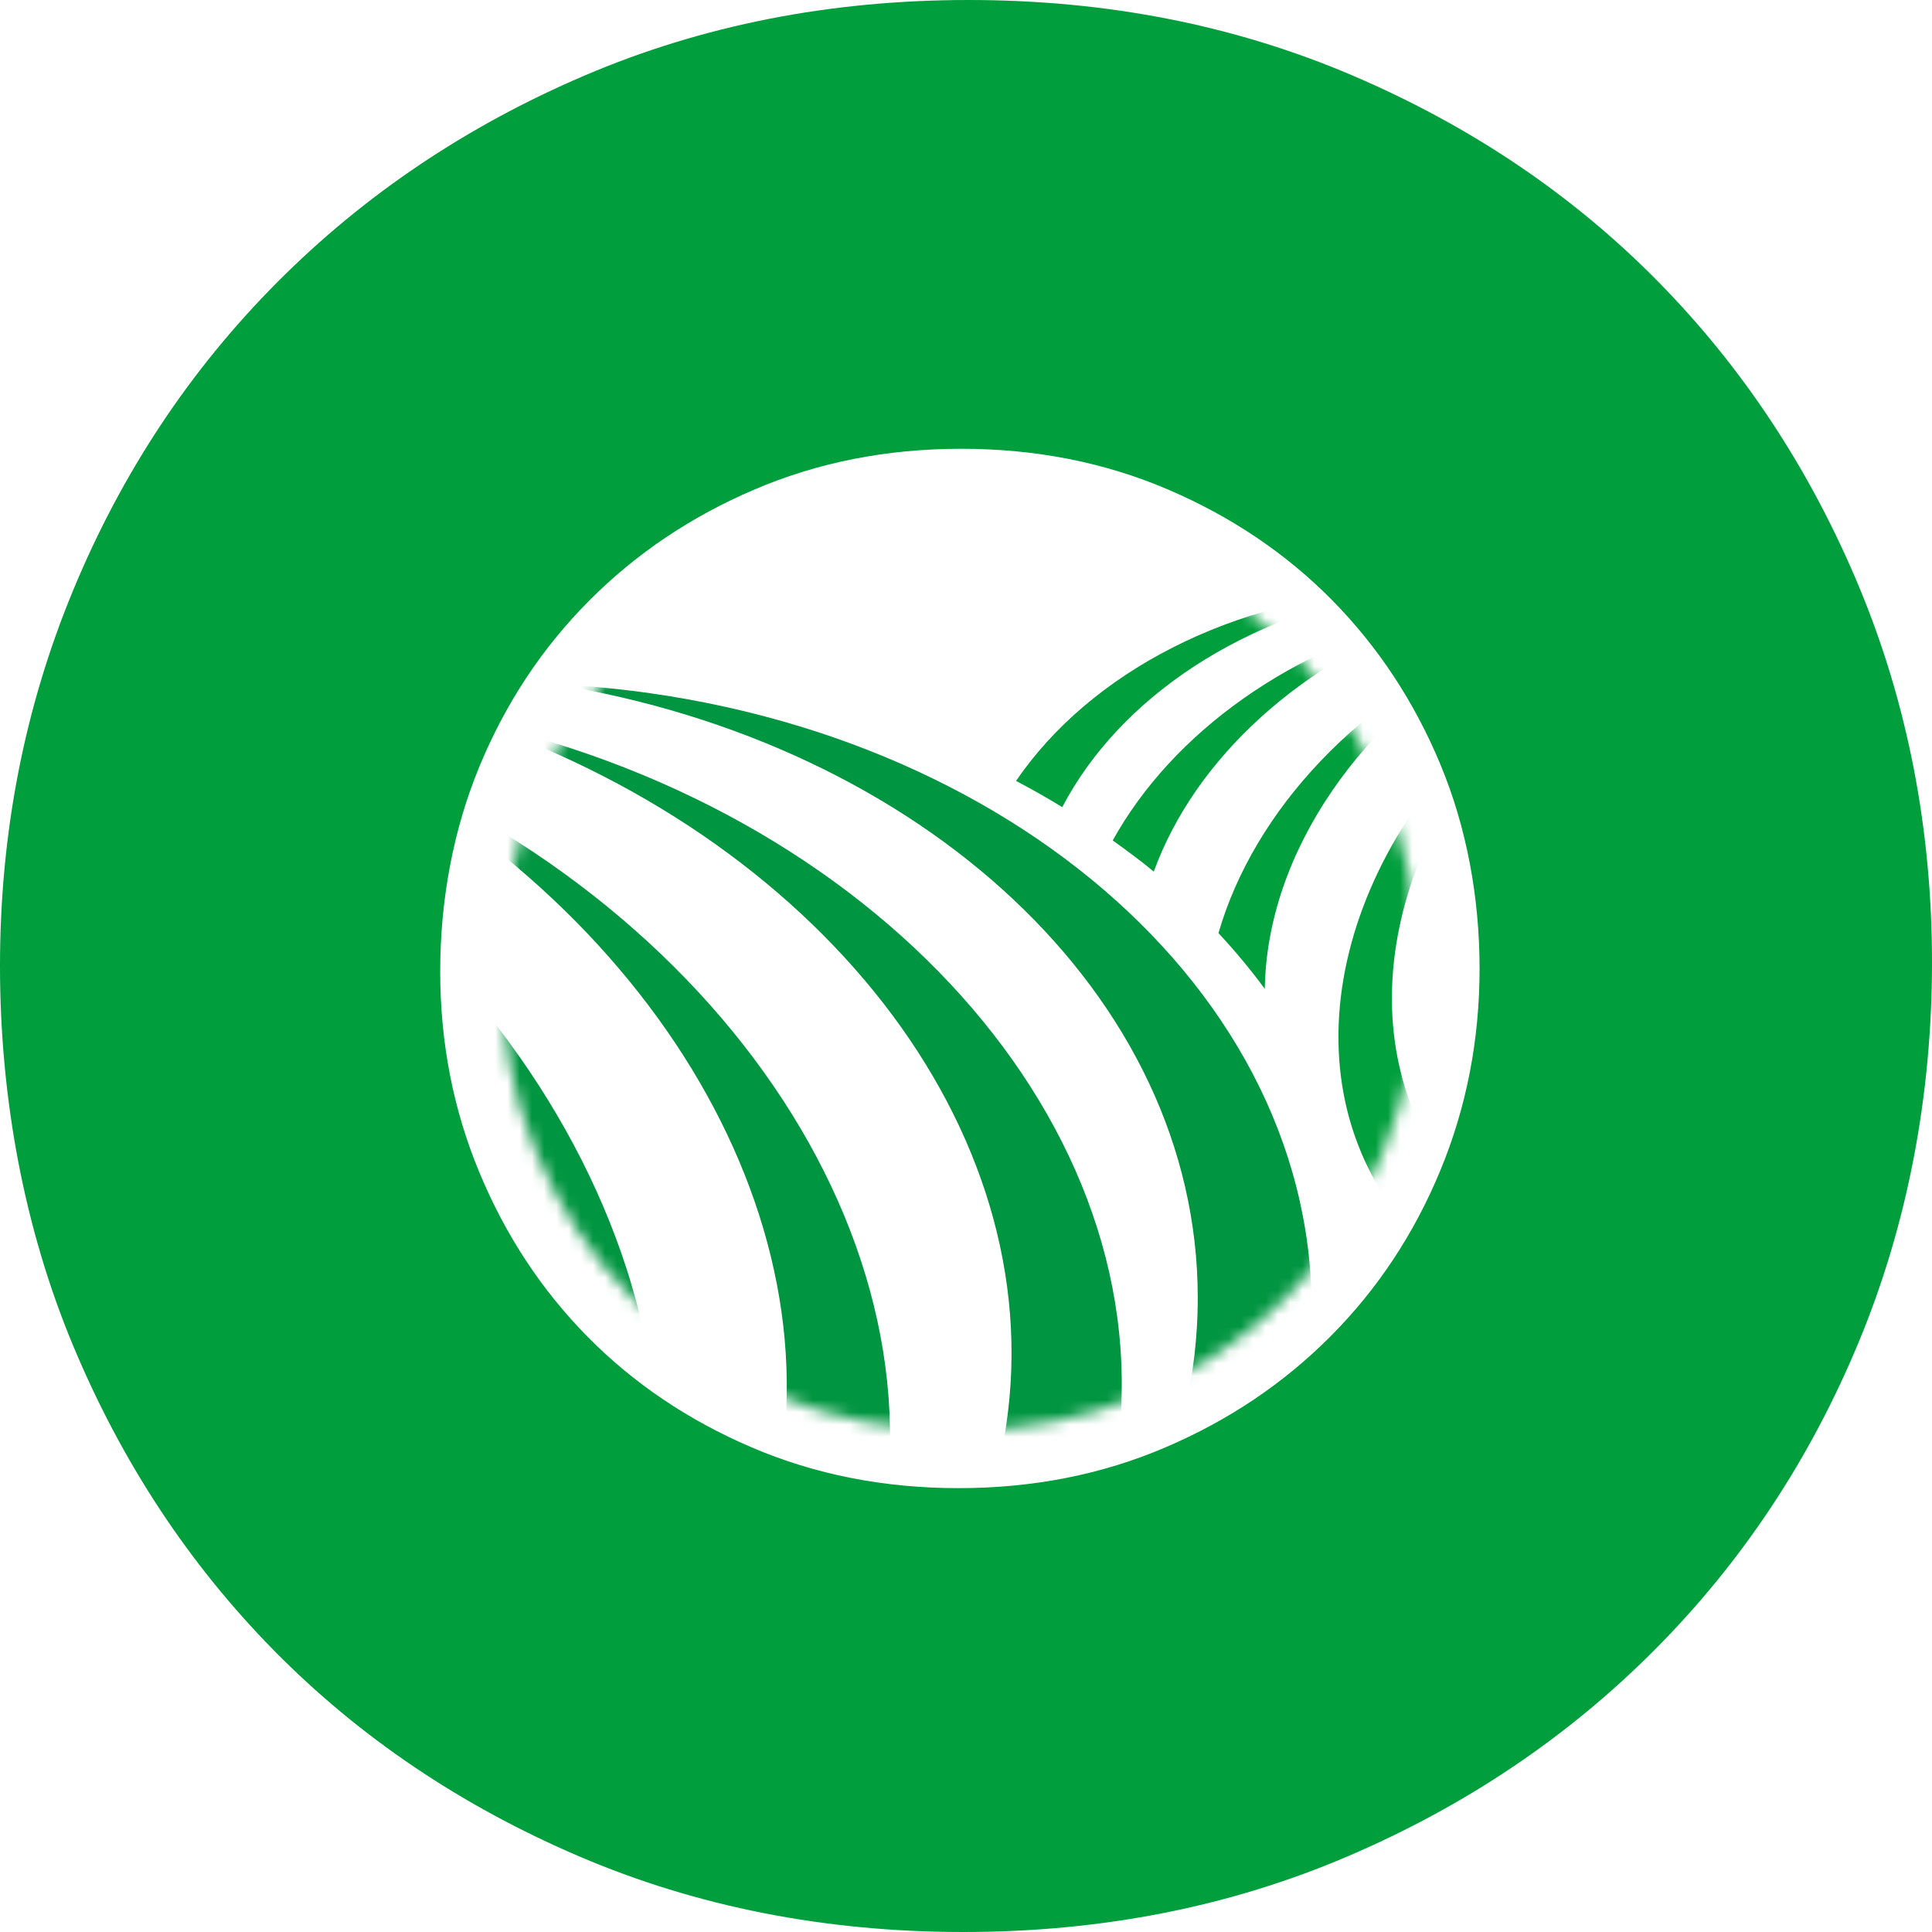
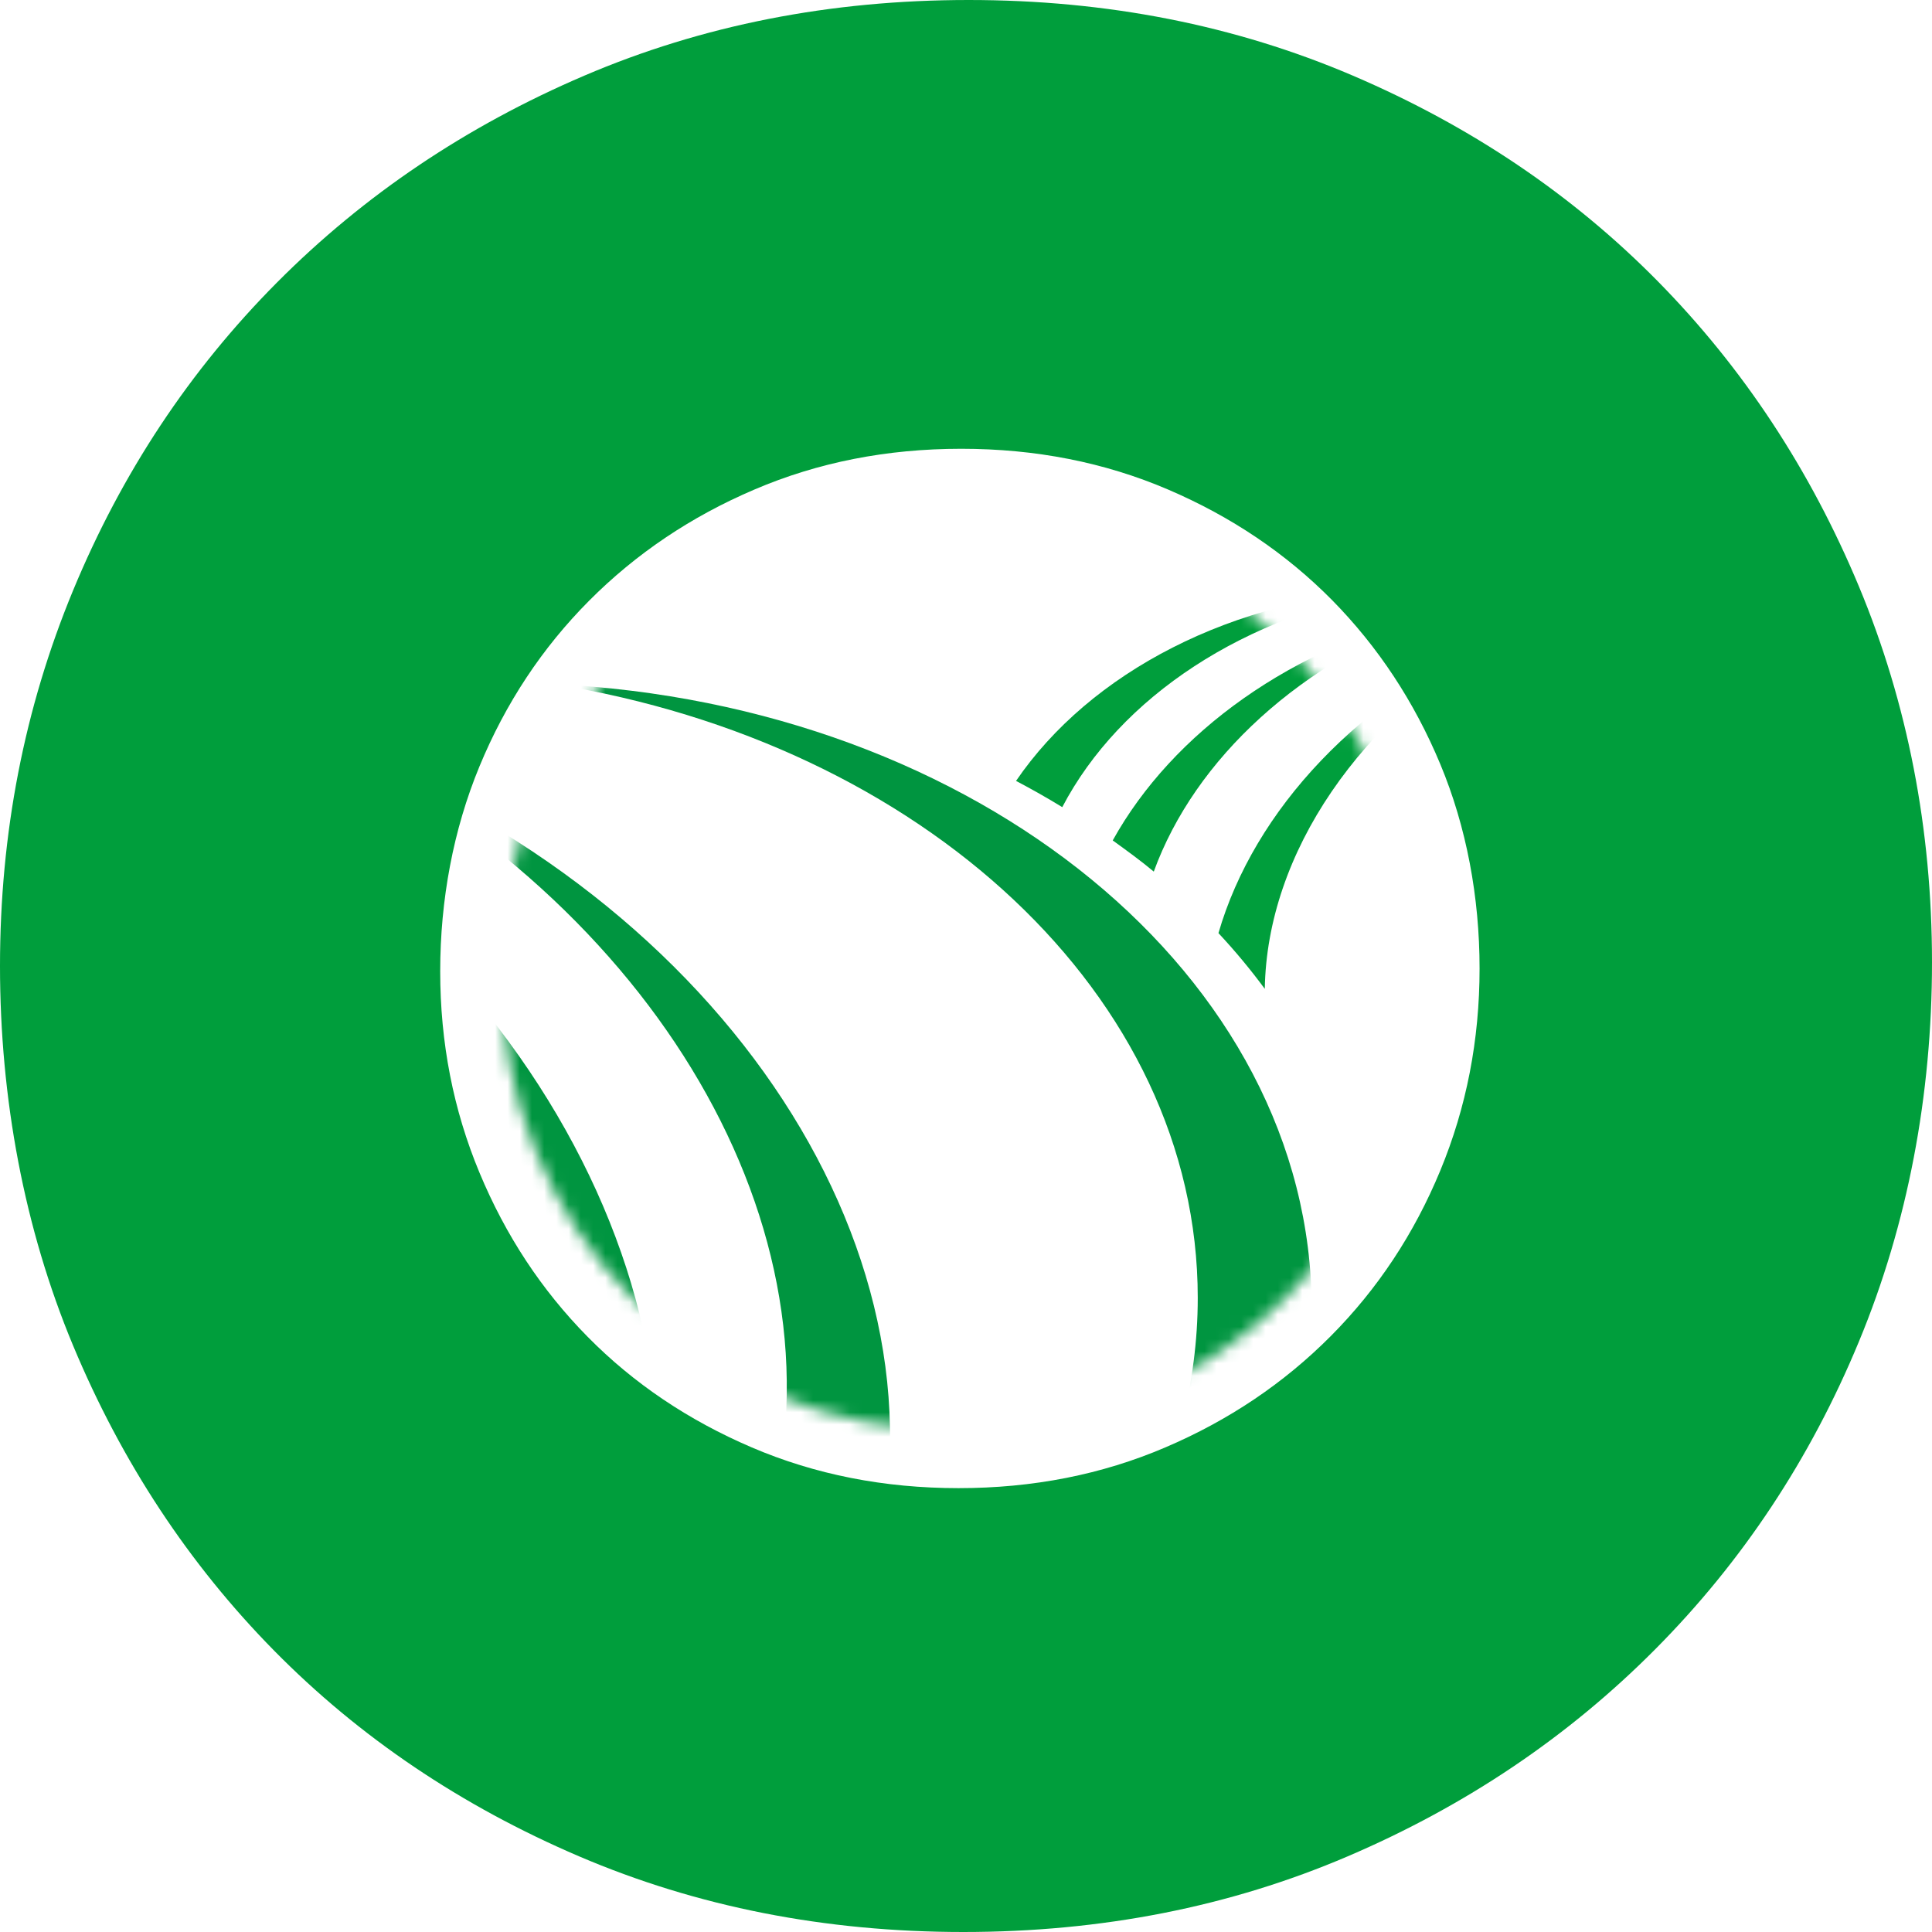
<svg xmlns="http://www.w3.org/2000/svg" width="158" height="158" viewBox="0 0 158 158" fill="none">
  <g clip-path="url(#clip0_3912_144223)">
    <path fill-rule="evenodd" clip-rule="evenodd" d="M158 78.701C158 89.551 156.018 100.085 152.026 109.708C148.044 119.33 142.486 127.714 135.363 134.88C128.242 142.046 119.859 147.687 110.217 151.812C100.576 155.937 90.1 158 78.782 158C67.474 158 56.998 155.937 47.356 151.812C37.724 147.687 29.407 142.085 22.423 134.995C15.44 127.906 9.957 119.579 5.974 110.034C1.991 100.479 0 89.85 0 79C0 68.15 1.991 57.914 5.974 48.292C9.957 38.67 15.514 30.286 22.636 23.119C29.759 15.953 38.141 10.313 47.783 6.188C57.424 2.063 67.9 0 79.218 0C90.527 0 101.002 2.063 110.644 6.188C120.276 10.313 128.593 15.915 135.577 23.004C142.56 30.094 148.044 38.421 152.026 47.966C156.009 57.521 158 67.851 158 78.701ZM117.791 95.722C119.93 90.549 121 85.044 121 79.206C121 73.368 119.93 67.635 117.791 62.5C115.652 57.365 112.695 52.894 108.942 49.079C105.178 45.272 100.708 42.254 95.522 40.033C90.336 37.812 84.695 36.701 78.611 36.701C72.526 36.701 66.886 37.812 61.7 40.033C56.513 42.244 52.003 45.282 48.169 49.136C44.335 52.989 41.348 57.507 39.209 62.681C37.07 67.854 36 73.596 36 79.434C36 85.271 37.07 90.758 39.209 95.893C41.348 101.037 44.294 105.509 48.058 109.324C51.821 113.14 56.291 116.148 61.478 118.37C66.664 120.591 72.305 121.701 78.389 121.701C84.473 121.701 90.114 120.591 95.3 118.37C100.486 116.158 104.997 113.121 108.831 109.267C112.665 105.413 115.652 100.895 117.791 95.722Z" fill="#009E3C" />
    <mask id="mask0_3912_144223" style="mask-type:alpha" maskUnits="userSpaceOnUse" x="41" y="42" width="75" height="75">
      <path d="M116 79.5C116 84.647 115.06 89.508 113.169 94.074C111.278 98.64 108.639 102.626 105.261 106.022C101.884 109.418 97.9 112.102 93.329 114.061C88.759 116.021 83.784 117 78.404 117C73.035 117 68.06 116.021 63.479 114.061C58.908 112.102 54.955 109.447 51.638 106.08C48.321 102.712 45.722 98.764 43.831 94.236C41.941 89.708 41 84.865 41 79.71V79.5C41 74.354 41.941 69.493 43.831 64.926C45.722 60.36 48.361 56.374 51.739 52.978C55.116 49.582 59.1 46.899 63.671 44.94C68.242 42.98 73.217 42 78.596 42C83.966 42 88.941 42.98 93.522 44.94C98.092 46.899 102.046 49.563 105.362 52.921C108.679 56.288 111.278 60.236 113.169 64.764C115.06 69.293 116 74.135 116 79.291V79.5Z" fill="white" />
    </mask>
    <g mask="url(#mask0_3912_144223)">
      <path d="M45.289 55.947C75.349 60.766 97.953 81.409 97.953 106.139C97.953 134.447 68.356 157.398 31.852 157.398C30.457 157.398 29.101 157.302 27.735 157.234C32.073 157.927 36.565 158.302 41.172 158.302C77.676 158.302 107.274 135.351 107.274 107.043C107.264 79.812 79.86 57.602 45.289 55.947Z" fill="#009540" />
-       <path d="M39.037 59.073C67.788 69.077 86.43 93.355 82.101 117.71C77.147 145.586 43.991 162.996 8.055 156.609C6.689 156.369 5.361 156.032 4.024 155.734C8.18 157.177 12.537 158.331 17.068 159.139C53.014 165.526 86.16 148.106 91.114 120.24C95.885 93.413 72.79 66.749 39.037 59.073Z" fill="#009540" />
      <path d="M29.668 62.19C56.245 77.042 70.375 104.186 61.882 127.416C52.157 154.003 16.48 165.391 -17.801 152.848C-19.11 152.367 -20.35 151.819 -21.61 151.28C-17.773 153.425 -13.684 155.311 -9.356 156.898C24.926 169.441 60.602 158.052 70.327 131.465C79.677 105.898 61.574 75.628 29.668 62.19Z" fill="#009540" />
-       <path d="M20.3 65.316C43.895 84.554 53.11 113.738 40.701 135.149C26.513 159.639 -10.596 164.67 -42.185 146.365C-43.387 145.663 -44.513 144.903 -45.667 144.162C-42.262 146.942 -38.559 149.51 -34.576 151.819C-2.988 170.114 34.122 165.093 48.31 140.594C61.969 117.037 49.387 84.083 20.3 65.316Z" fill="#009540" />
+       <path d="M20.3 65.316C26.513 159.639 -10.596 164.67 -42.185 146.365C-43.387 145.663 -44.513 144.903 -45.667 144.162C-42.262 146.942 -38.559 149.51 -34.576 151.819C-2.988 170.114 34.122 165.093 48.31 140.594C61.969 117.037 49.387 84.083 20.3 65.316Z" fill="#009540" />
      <path d="M86.872 66.009C91.585 57.005 101.829 50.205 114.372 48.194C100.781 48.849 89.123 55.024 83.092 63.864C84.39 64.547 85.65 65.258 86.872 66.009Z" fill="#009E3C" />
      <path d="M90.999 68.731C92.143 69.558 93.288 70.385 94.356 71.28C97.722 62.036 106.417 54.014 117.96 49.993C105.686 52.783 95.875 59.939 90.999 68.731Z" fill="#009E3C" />
      <path d="M123.356 51.782C111.189 56.909 102.551 66.288 99.646 76.311C101.012 77.773 102.272 79.292 103.436 80.87C103.609 69.827 111.208 58.573 123.356 51.782Z" fill="#009E3C" />
-       <path d="M164.708 100.223C158.475 103.83 151.877 105.831 145.557 106.37C145.644 106.341 145.74 106.312 145.827 106.283C148.318 105.369 143.662 106.062 140.199 106.504C138.93 106.437 137.689 106.302 136.467 106.11C137.016 105.937 136.794 105.917 136.111 106.043C127.916 104.686 120.933 100.531 117.008 93.759C109.871 81.437 115.171 64.643 128.753 53.571C112.016 64.374 104.773 83.332 112.632 96.895C114.094 99.415 115.989 101.56 118.191 103.349C120.221 104.667 121.654 106.187 124.059 107.12C126.464 108.043 128.06 108.89 131.6 109.159C140.498 110.66 150.838 108.861 160.322 103.359C162.612 102.031 164.747 100.55 166.709 98.953C166.046 99.386 165.401 99.819 164.708 100.223Z" fill="#009E3C" />
    </g>
  </g>
  <defs>
    <clipPath id="clip0_3912_144223">
      <rect width="158" height="158" fill="white" />
    </clipPath>
  </defs>
</svg>